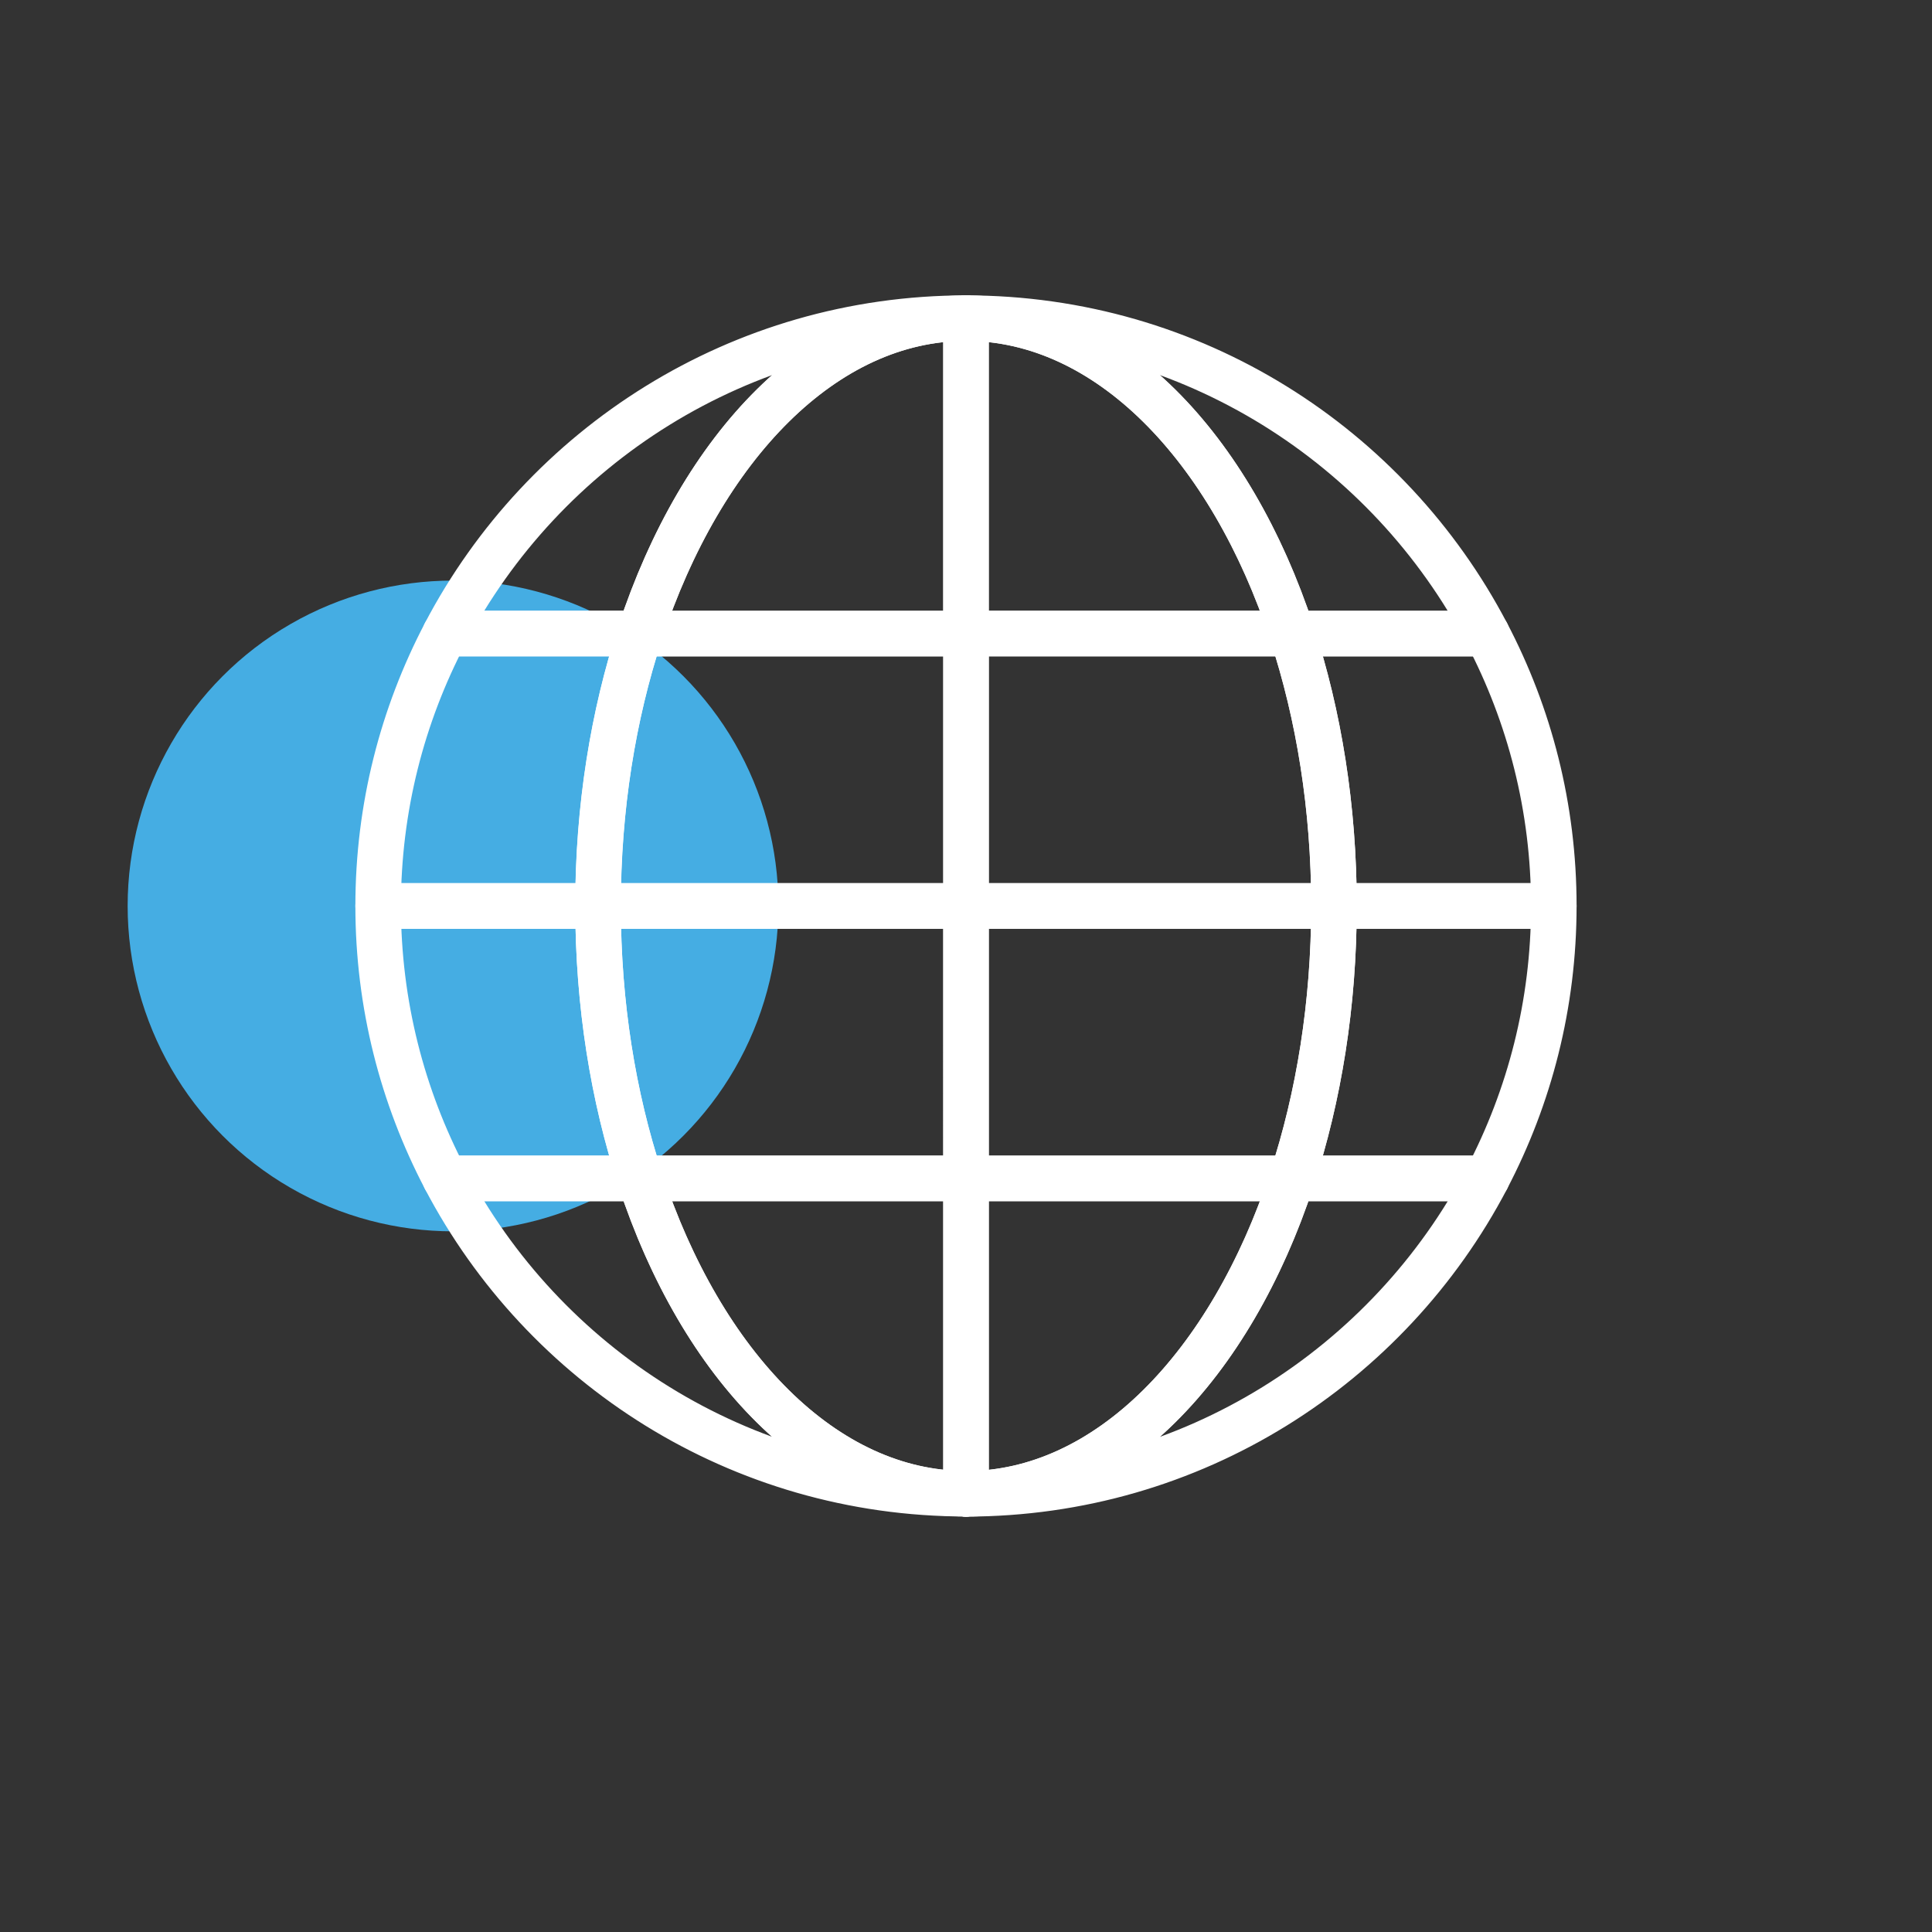
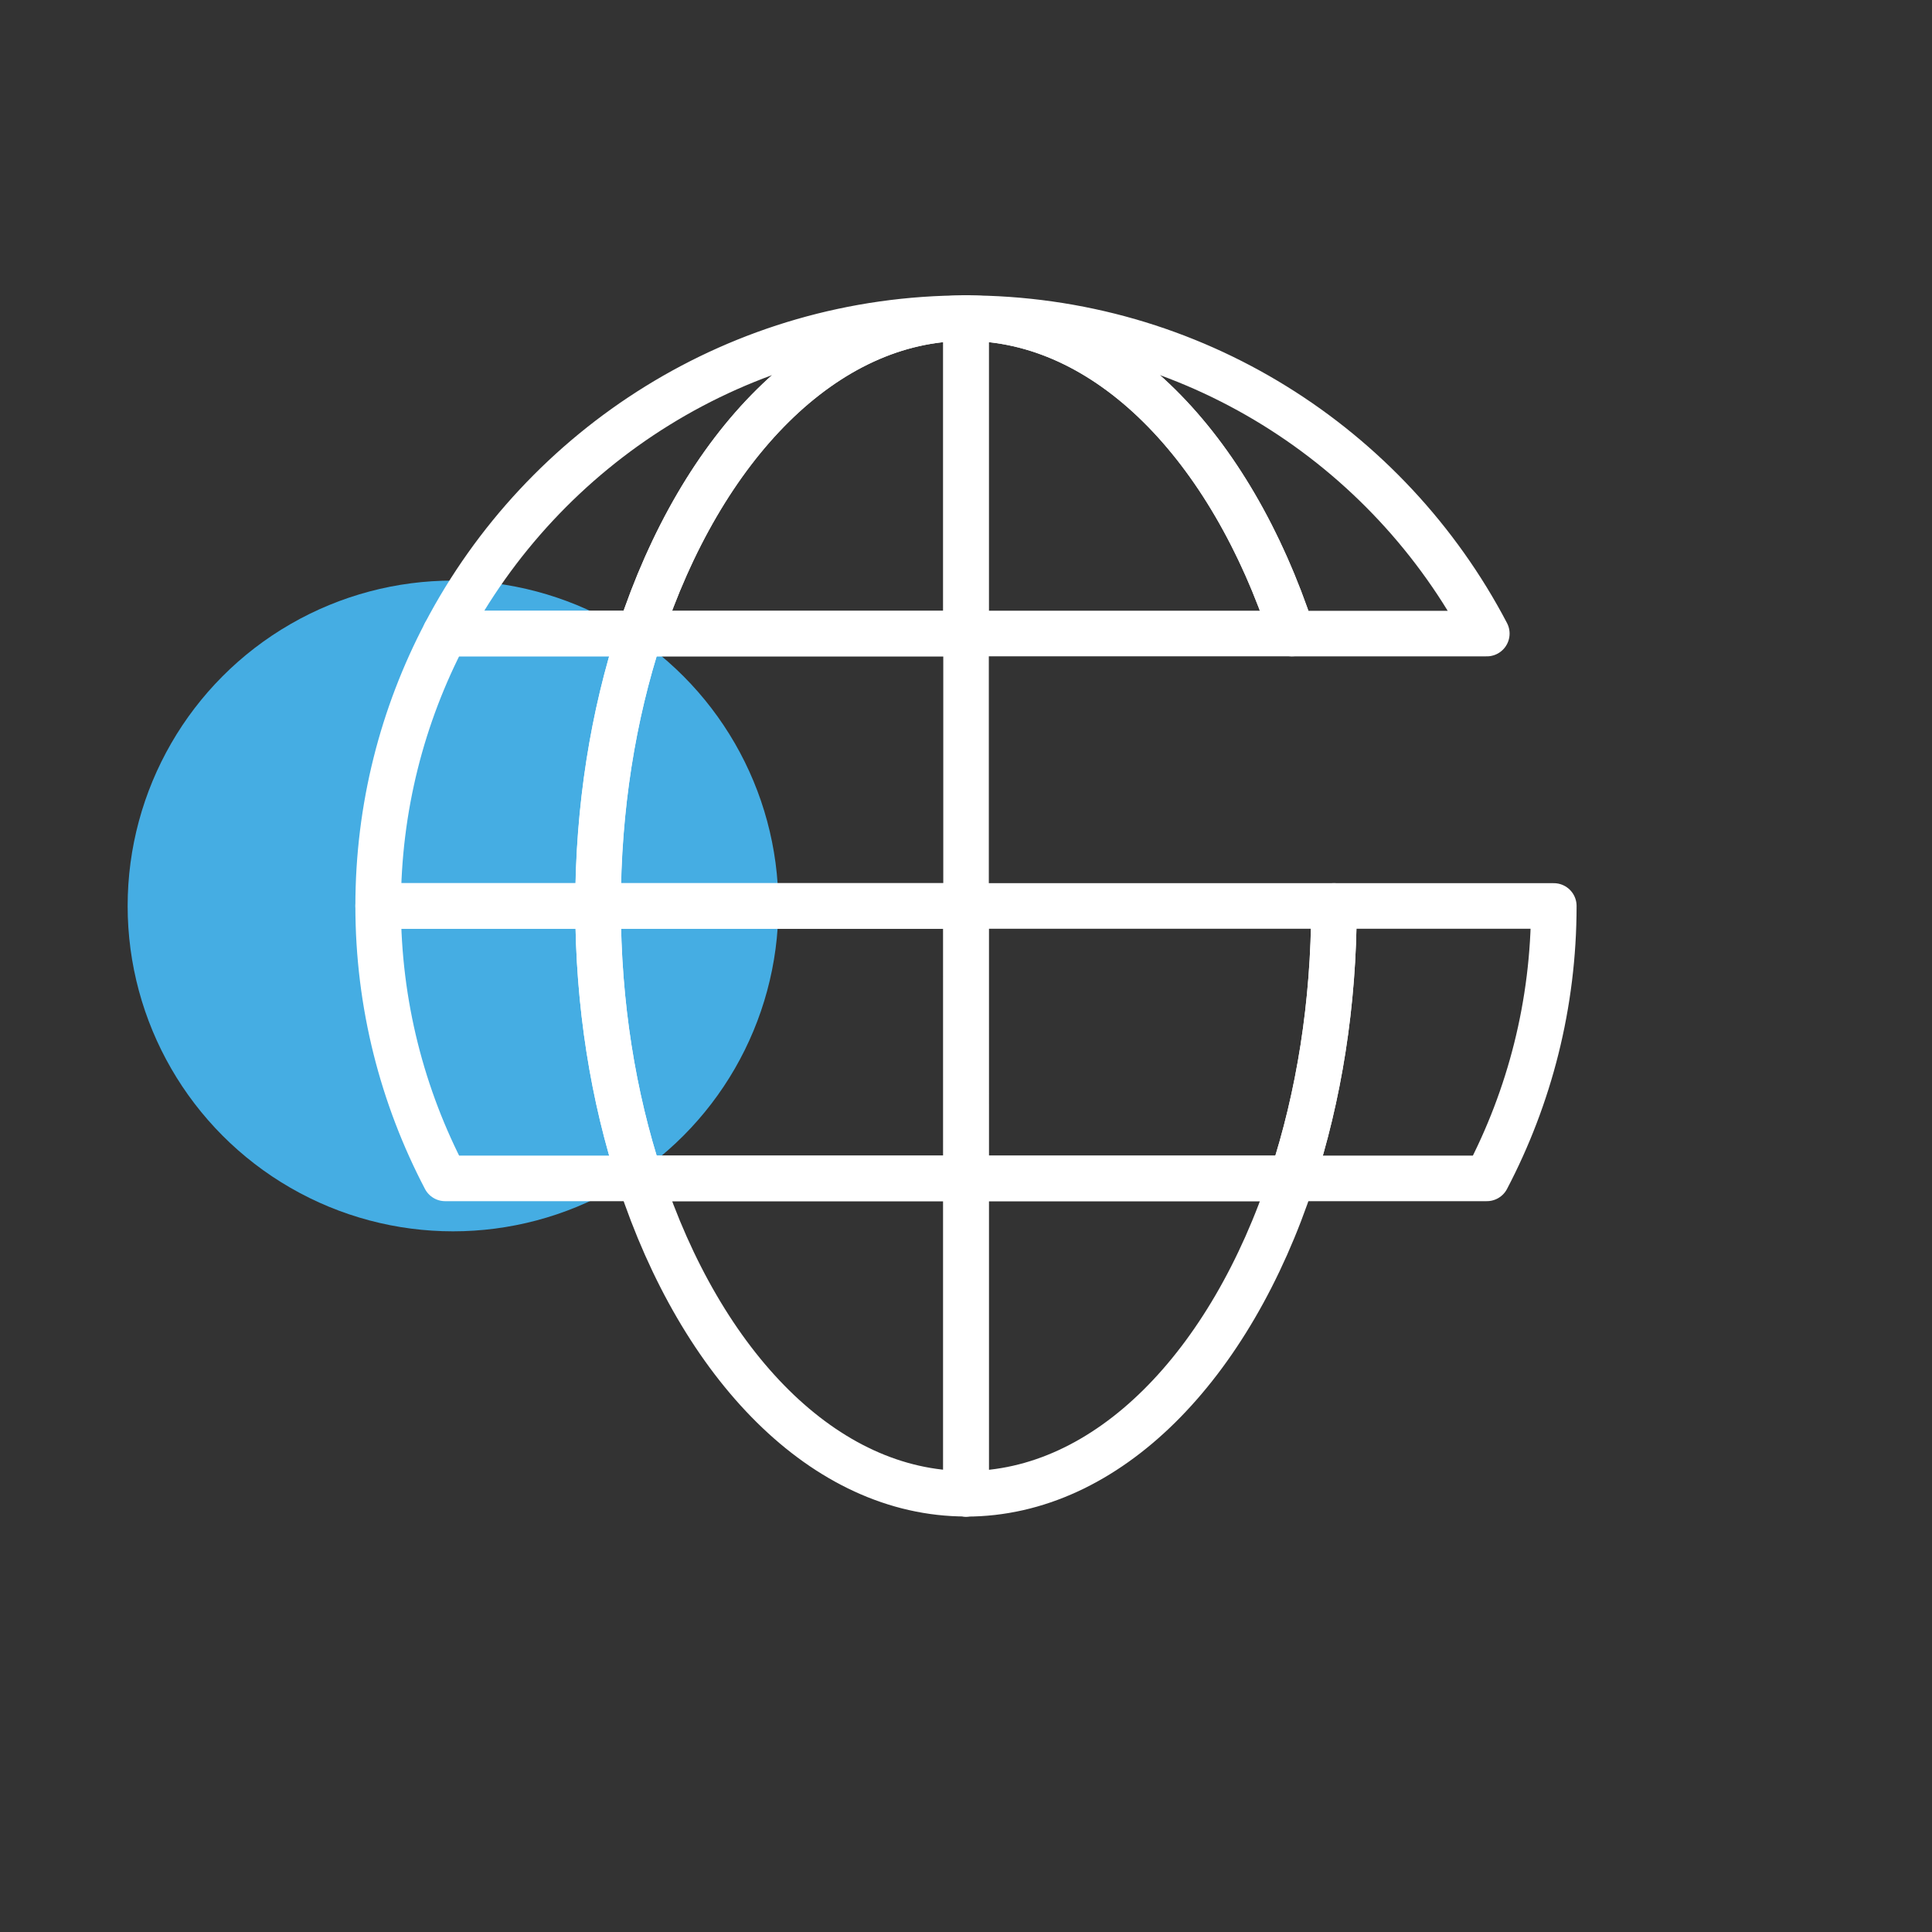
<svg xmlns="http://www.w3.org/2000/svg" xmlns:xlink="http://www.w3.org/1999/xlink" version="1.1" id="레이어_1" x="0px" y="0px" width="59.377px" height="59.377px" viewBox="174.376 148.429 59.377 59.377" enable-background="new 174.376 148.429 59.377 59.377" xml:space="preserve">
  <rect x="174.376" y="148.429" width="59.377" height="59.377" fill="#333333" stroke="none" />
  <circle fill="#45ADE3" cx="188.299" cy="176.272" r="10" />
  <g>
    <g>
      <defs>
        <rect id="SVGID_1_" x="185.299" y="157.507" width="37.531" height="37.531" />
      </defs>
      <clipPath id="SVGID_2_">
        <use xlink:href="#SVGID_1_" overflow="visible" />
      </clipPath>
      <path clip-path="url(#SVGID_2_)" fill="none" stroke="#FFFFFF" stroke-width="1.4" stroke-linecap="round" stroke-linejoin="round" stroke-miterlimit="10" d="    M204.065,158.207L204.065,158.207z" />
    </g>
    <g>
      <defs>
-         <rect id="SVGID_3_" x="185.299" y="157.507" width="37.531" height="37.531" />
-       </defs>
+         </defs>
      <clipPath id="SVGID_4_">
        <use xlink:href="#SVGID_3_" overflow="visible" />
      </clipPath>
      <path clip-path="url(#SVGID_4_)" fill="none" stroke="#FFFFFF" stroke-width="1.4" stroke-linecap="round" stroke-linejoin="round" stroke-miterlimit="10" d="    M204.065,194.339L204.065,194.339z" />
    </g>
    <g>
      <defs>
        <rect id="SVGID_5_" x="185.299" y="157.507" width="37.531" height="37.531" />
      </defs>
      <clipPath id="SVGID_6_">
        <use xlink:href="#SVGID_5_" overflow="visible" />
      </clipPath>
      <path clip-path="url(#SVGID_6_)" fill="none" stroke="#FFFFFF" stroke-width="1.4" stroke-linecap="round" stroke-linejoin="round" stroke-miterlimit="10" d="    M204.065,158.207c-6.955,0-12.989,3.934-16.008,9.692h5.986C195.934,162.14,199.711,158.207,204.065,158.207z" />
    </g>
    <g>
      <defs>
        <rect id="SVGID_7_" x="185.299" y="157.507" width="37.531" height="37.531" />
      </defs>
      <clipPath id="SVGID_8_">
        <use xlink:href="#SVGID_7_" overflow="visible" />
      </clipPath>
      <path clip-path="url(#SVGID_8_)" fill="none" stroke="#FFFFFF" stroke-width="1.4" stroke-linecap="round" stroke-linejoin="round" stroke-miterlimit="10" d="    M204.065,158.207L204.065,158.207z" />
    </g>
    <g>
      <defs>
        <rect id="SVGID_9_" x="185.299" y="157.507" width="37.531" height="37.531" />
      </defs>
      <clipPath id="SVGID_10_">
        <use xlink:href="#SVGID_9_" overflow="visible" />
      </clipPath>
-       <path clip-path="url(#SVGID_10_)" fill="none" stroke="#FFFFFF" stroke-width="1.4" stroke-linecap="round" stroke-linejoin="round" stroke-miterlimit="10" d="    M215.374,176.272h6.756c0-3.021-0.744-5.867-2.058-8.371h-5.987C214.907,170.403,215.374,173.252,215.374,176.272z" />
    </g>
    <g>
      <defs>
        <rect id="SVGID_11_" x="185.299" y="157.507" width="37.531" height="37.531" />
      </defs>
      <clipPath id="SVGID_12_">
        <use xlink:href="#SVGID_11_" overflow="visible" />
      </clipPath>
      <path clip-path="url(#SVGID_12_)" fill="none" stroke="#FFFFFF" stroke-width="1.4" stroke-linecap="round" stroke-linejoin="round" stroke-miterlimit="10" d="    M194.043,167.901h-5.986c-1.313,2.502-2.059,5.35-2.059,8.371h6.756C192.754,173.251,193.221,170.403,194.043,167.901z" />
    </g>
    <g>
      <defs>
        <rect id="SVGID_13_" x="185.299" y="157.507" width="37.531" height="37.531" />
      </defs>
      <clipPath id="SVGID_14_">
        <use xlink:href="#SVGID_13_" overflow="visible" />
      </clipPath>
      <path clip-path="url(#SVGID_14_)" fill="none" stroke="#FFFFFF" stroke-width="1.4" stroke-linecap="round" stroke-linejoin="round" stroke-miterlimit="10" d="    M214.086,167.901h5.985c-3.019-5.762-9.051-9.694-16.007-9.694C208.418,158.207,212.195,162.139,214.086,167.901z" />
    </g>
    <g>
      <defs>
        <rect id="SVGID_15_" x="185.299" y="157.507" width="37.531" height="37.531" />
      </defs>
      <clipPath id="SVGID_16_">
        <use xlink:href="#SVGID_15_" overflow="visible" />
      </clipPath>
      <path clip-path="url(#SVGID_16_)" fill="none" stroke="#FFFFFF" stroke-width="1.4" stroke-linecap="round" stroke-linejoin="round" stroke-miterlimit="10" d="    M215.374,176.272c0,3.021-0.467,5.867-1.289,8.373h5.987c1.313-2.506,2.058-5.352,2.058-8.373H215.374z" />
    </g>
    <g>
      <defs>
        <rect id="SVGID_17_" x="185.299" y="157.507" width="37.531" height="37.531" />
      </defs>
      <clipPath id="SVGID_18_">
        <use xlink:href="#SVGID_17_" overflow="visible" />
      </clipPath>
      <path clip-path="url(#SVGID_18_)" fill="none" stroke="#FFFFFF" stroke-width="1.4" stroke-linecap="round" stroke-linejoin="round" stroke-miterlimit="10" d="    M204.065,194.339L204.065,194.339z" />
    </g>
    <g>
      <defs>
        <rect id="SVGID_19_" x="185.299" y="157.507" width="37.531" height="37.531" />
      </defs>
      <clipPath id="SVGID_20_">
        <use xlink:href="#SVGID_19_" overflow="visible" />
      </clipPath>
      <path clip-path="url(#SVGID_20_)" fill="none" stroke="#FFFFFF" stroke-width="1.4" stroke-linecap="round" stroke-linejoin="round" stroke-miterlimit="10" d="    M192.756,176.272h-6.758c0,3.021,0.746,5.867,2.059,8.373h5.986C193.221,182.139,192.756,179.294,192.756,176.272z" />
    </g>
    <g>
      <defs>
-         <rect id="SVGID_21_" x="185.299" y="157.507" width="37.531" height="37.531" />
-       </defs>
+         </defs>
      <clipPath id="SVGID_22_">
        <use xlink:href="#SVGID_21_" overflow="visible" />
      </clipPath>
      <path clip-path="url(#SVGID_22_)" fill="none" stroke="#FFFFFF" stroke-width="1.4" stroke-linecap="round" stroke-linejoin="round" stroke-miterlimit="10" d="    M194.043,184.645h-5.986c3.019,5.76,9.052,9.691,16.008,9.691C199.709,194.337,195.932,190.405,194.043,184.645z" />
    </g>
    <g>
      <defs>
-         <rect id="SVGID_23_" x="185.299" y="157.507" width="37.531" height="37.531" />
-       </defs>
+         </defs>
      <clipPath id="SVGID_24_">
        <use xlink:href="#SVGID_23_" overflow="visible" />
      </clipPath>
      <path clip-path="url(#SVGID_24_)" fill="none" stroke="#FFFFFF" stroke-width="1.4" stroke-linecap="round" stroke-linejoin="round" stroke-miterlimit="10" d="    M204.065,194.339L204.065,194.339c6.956,0,12.99-3.934,16.008-9.693h-5.986C212.196,190.403,208.418,194.339,204.065,194.339z" />
    </g>
    <g>
      <defs>
        <rect id="SVGID_25_" x="185.299" y="157.507" width="37.531" height="37.531" />
      </defs>
      <clipPath id="SVGID_26_">
        <use xlink:href="#SVGID_25_" overflow="visible" />
      </clipPath>
      <path clip-path="url(#SVGID_26_)" fill="none" stroke="#FFFFFF" stroke-width="1.4" stroke-linecap="round" stroke-linejoin="round" stroke-miterlimit="10" d="    M204.065,167.901h-10.021c-0.82,2.504-1.287,5.351-1.287,8.371h11.309V167.901L204.065,167.901z" />
    </g>
    <g>
      <defs>
        <rect id="SVGID_27_" x="185.299" y="157.507" width="37.531" height="37.531" />
      </defs>
      <clipPath id="SVGID_28_">
        <use xlink:href="#SVGID_27_" overflow="visible" />
      </clipPath>
      <path clip-path="url(#SVGID_28_)" fill="none" stroke="#FFFFFF" stroke-width="1.4" stroke-linecap="round" stroke-linejoin="round" stroke-miterlimit="10" d="    M204.065,158.207v9.692h10.021C212.196,162.14,208.418,158.207,204.065,158.207z" />
    </g>
    <g>
      <defs>
        <rect id="SVGID_29_" x="185.299" y="157.507" width="37.531" height="37.531" />
      </defs>
      <clipPath id="SVGID_30_">
        <use xlink:href="#SVGID_29_" overflow="visible" />
      </clipPath>
      <path clip-path="url(#SVGID_30_)" fill="none" stroke="#FFFFFF" stroke-width="1.4" stroke-linecap="round" stroke-linejoin="round" stroke-miterlimit="10" d="    M204.065,194.339c4.354,0,8.132-3.936,10.021-9.693h-10.021V194.339z" />
    </g>
    <g>
      <defs>
        <rect id="SVGID_31_" x="185.299" y="157.507" width="37.531" height="37.531" />
      </defs>
      <clipPath id="SVGID_32_">
        <use xlink:href="#SVGID_31_" overflow="visible" />
      </clipPath>
      <path clip-path="url(#SVGID_32_)" fill="none" stroke="#FFFFFF" stroke-width="1.4" stroke-linecap="round" stroke-linejoin="round" stroke-miterlimit="10" d="    M194.043,167.901h10.021v-9.694C199.709,158.207,195.934,162.139,194.043,167.901z" />
    </g>
    <g>
      <defs>
        <rect id="SVGID_33_" x="185.299" y="157.507" width="37.531" height="37.531" />
      </defs>
      <clipPath id="SVGID_34_">
        <use xlink:href="#SVGID_33_" overflow="visible" />
      </clipPath>
-       <path clip-path="url(#SVGID_34_)" fill="none" stroke="#FFFFFF" stroke-width="1.4" stroke-linecap="round" stroke-linejoin="round" stroke-miterlimit="10" d="    M204.065,167.901v8.371h11.309c0-3.021-0.466-5.867-1.287-8.371H204.065z" />
    </g>
    <g>
      <defs>
        <rect id="SVGID_35_" x="185.299" y="157.507" width="37.531" height="37.531" />
      </defs>
      <clipPath id="SVGID_36_">
        <use xlink:href="#SVGID_35_" overflow="visible" />
      </clipPath>
      <path clip-path="url(#SVGID_36_)" fill="none" stroke="#FFFFFF" stroke-width="1.4" stroke-linecap="round" stroke-linejoin="round" stroke-miterlimit="10" d="    M192.756,176.272c0,3.021,0.467,5.867,1.289,8.373h10.021v-8.373H192.756z" />
    </g>
    <g>
      <defs>
        <rect id="SVGID_37_" x="185.299" y="157.507" width="37.531" height="37.531" />
      </defs>
      <clipPath id="SVGID_38_">
        <use xlink:href="#SVGID_37_" overflow="visible" />
      </clipPath>
      <path clip-path="url(#SVGID_38_)" fill="none" stroke="#FFFFFF" stroke-width="1.4" stroke-linecap="round" stroke-linejoin="round" stroke-miterlimit="10" d="    M204.065,184.645h-10.021c1.891,5.76,5.668,9.691,10.021,9.691V184.645L204.065,184.645z" />
    </g>
    <g>
      <defs>
        <rect id="SVGID_39_" x="185.299" y="157.507" width="37.531" height="37.531" />
      </defs>
      <clipPath id="SVGID_40_">
        <use xlink:href="#SVGID_39_" overflow="visible" />
      </clipPath>
-       <path clip-path="url(#SVGID_40_)" fill="none" stroke="#FFFFFF" stroke-width="1.4" stroke-linecap="round" stroke-linejoin="round" stroke-miterlimit="10" d="    M204.065,184.645h10.021c0.821-2.506,1.287-5.352,1.287-8.373h-11.309V184.645z" />
+       <path clip-path="url(#SVGID_40_)" fill="none" stroke="#FFFFFF" stroke-width="1.4" stroke-linecap="round" stroke-linejoin="round" stroke-miterlimit="10" d="    M204.065,184.645h10.021c0.821-2.506,1.287-5.352,1.287-8.373h-11.309z" />
    </g>
  </g>
</svg>